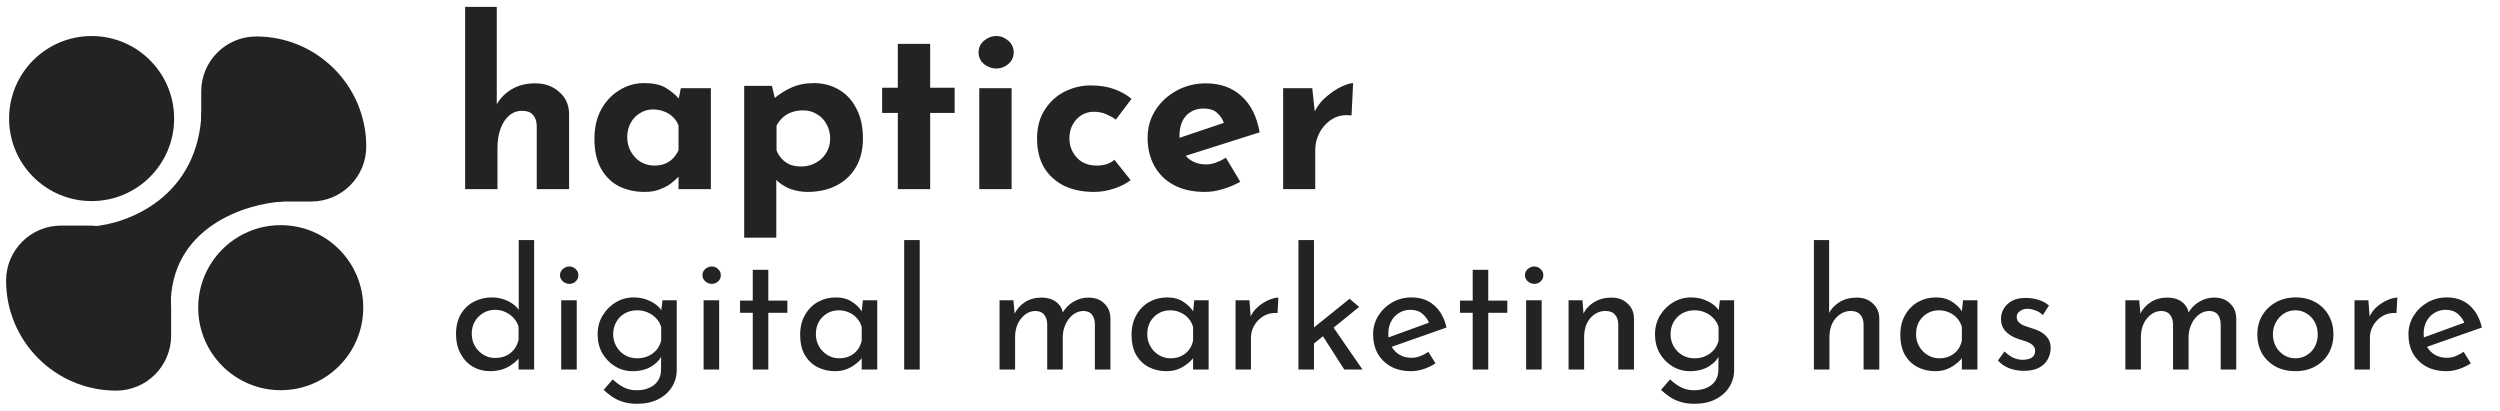
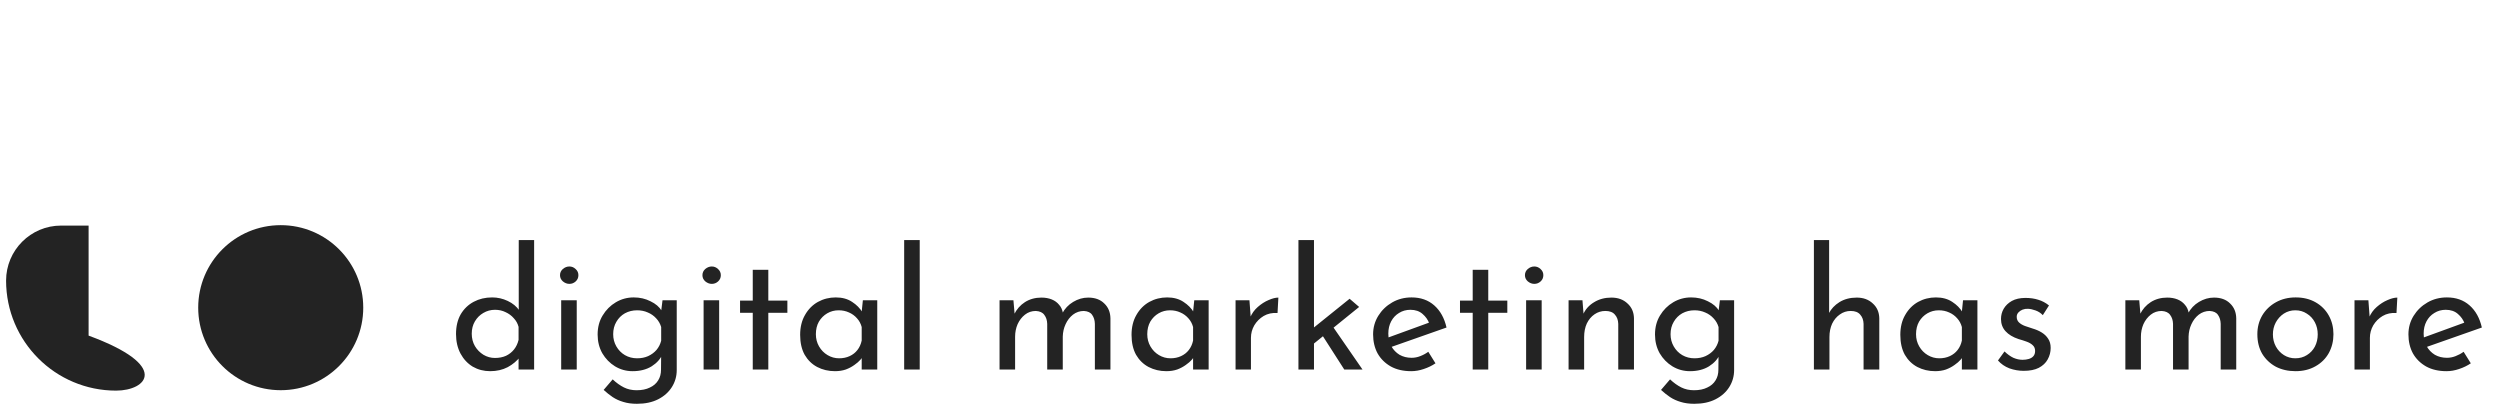
<svg xmlns="http://www.w3.org/2000/svg" width="304" height="50" viewBox="0 0 304 50" fill="none">
  <path d="M24.102 37.413C24.102 31.871 28.594 27.379 34.136 27.379C39.678 27.379 44.171 31.871 44.171 37.413C44.171 42.955 39.678 47.448 34.136 47.448C28.594 47.448 24.102 42.955 24.102 37.413Z" fill="#232323" />
-   <path d="M1.105 14.417C1.105 8.875 5.598 4.382 11.14 4.382C16.682 4.382 21.175 8.875 21.175 14.417C21.175 19.959 16.682 24.452 11.14 24.452C5.598 24.452 1.105 19.959 1.105 14.417Z" fill="#232323" />
-   <path d="M31.157 4.435C38.547 4.435 44.537 10.425 44.537 17.814C44.537 21.509 41.542 24.504 37.847 24.504H34.502C28.96 24.504 24.468 20.011 24.468 14.469V11.124C24.468 7.43 27.463 4.435 31.157 4.435Z" fill="#232323" />
-   <path d="M10.774 27.431C16.316 27.431 20.809 31.924 20.809 37.466V40.81C20.809 44.505 17.814 47.5 14.119 47.5C6.73 47.5 0.74 41.51 0.74 34.121C0.74 30.426 3.735 27.431 7.429 27.431H10.774Z" fill="#232323" />
-   <path d="M20.757 37.257C20.673 27.64 29.851 24.748 34.45 24.504L24.52 13.476C24.185 24.013 15.495 27.239 11.192 27.535L20.757 37.257Z" fill="#232323" />
-   <path d="M56.559 23V0.836H60.408V13.196L60.38 12.719C60.811 11.951 61.419 11.333 62.206 10.865C62.992 10.378 63.957 10.134 65.099 10.134C66.26 10.134 67.225 10.481 67.993 11.174C68.779 11.848 69.182 12.728 69.201 13.814V23H65.268V15.275C65.249 14.732 65.099 14.301 64.818 13.983C64.556 13.646 64.107 13.477 63.47 13.477C62.871 13.477 62.346 13.674 61.897 14.067C61.447 14.46 61.101 14.994 60.858 15.668C60.614 16.342 60.492 17.12 60.492 18V23H56.559ZM78.407 23.337C77.265 23.337 76.226 23.112 75.289 22.663C74.372 22.195 73.641 21.483 73.098 20.528C72.555 19.573 72.284 18.356 72.284 16.876C72.284 15.49 72.564 14.292 73.126 13.28C73.688 12.269 74.428 11.492 75.346 10.949C76.263 10.387 77.237 10.106 78.267 10.106C79.484 10.106 80.402 10.312 81.02 10.724C81.657 11.117 82.181 11.557 82.593 12.044L82.424 12.522L82.79 10.724H86.442V23H82.509V20.331L82.818 21.174C82.78 21.174 82.668 21.286 82.481 21.511C82.293 21.717 82.013 21.97 81.638 22.27C81.282 22.55 80.833 22.794 80.29 23C79.765 23.225 79.138 23.337 78.407 23.337ZM79.531 20.135C79.999 20.135 80.421 20.069 80.795 19.938C81.17 19.788 81.498 19.582 81.778 19.32C82.059 19.039 82.303 18.693 82.509 18.281V15.275C82.359 14.863 82.134 14.517 81.835 14.236C81.535 13.936 81.179 13.711 80.767 13.561C80.355 13.393 79.896 13.309 79.391 13.309C78.829 13.309 78.304 13.458 77.817 13.758C77.349 14.039 76.975 14.432 76.694 14.938C76.413 15.444 76.272 16.024 76.272 16.68C76.272 17.335 76.422 17.925 76.722 18.449C77.022 18.974 77.415 19.386 77.902 19.685C78.407 19.985 78.951 20.135 79.531 20.135ZM98.191 23.337C97.46 23.337 96.74 23.206 96.028 22.944C95.335 22.663 94.754 22.27 94.286 21.764L94.398 20.612V28.899H90.494V10.443H93.865L94.427 12.831L94.118 11.988C94.754 11.445 95.466 10.996 96.252 10.64C97.039 10.284 97.947 10.106 98.977 10.106C100.12 10.106 101.14 10.378 102.039 10.921C102.938 11.445 103.641 12.213 104.146 13.224C104.671 14.217 104.933 15.415 104.933 16.82C104.933 18.206 104.642 19.386 104.062 20.359C103.481 21.333 102.685 22.073 101.674 22.579C100.663 23.084 99.502 23.337 98.191 23.337ZM97.404 20.247C98.041 20.247 98.622 20.107 99.146 19.826C99.689 19.545 100.12 19.151 100.438 18.646C100.775 18.122 100.944 17.532 100.944 16.876C100.944 16.183 100.794 15.584 100.494 15.078C100.213 14.554 99.82 14.151 99.314 13.87C98.828 13.571 98.284 13.421 97.685 13.421C97.161 13.421 96.693 13.496 96.281 13.646C95.887 13.777 95.531 13.983 95.213 14.264C94.913 14.526 94.651 14.863 94.427 15.275V18.281C94.576 18.674 94.792 19.02 95.073 19.32C95.354 19.62 95.691 19.854 96.084 20.022C96.496 20.172 96.936 20.247 97.404 20.247ZM109.175 5.331H113.108V10.668H116.086V13.73H113.108V23H109.175V13.73H107.265V10.668H109.175V5.331ZM119.079 10.724H123.012V23H119.079V10.724ZM118.995 6.37C118.995 5.79 119.219 5.312 119.669 4.937C120.137 4.563 120.633 4.376 121.158 4.376C121.682 4.376 122.159 4.563 122.59 4.937C123.04 5.312 123.264 5.79 123.264 6.37C123.264 6.951 123.04 7.428 122.59 7.803C122.159 8.159 121.682 8.336 121.158 8.336C120.633 8.336 120.137 8.159 119.669 7.803C119.219 7.428 118.995 6.951 118.995 6.37ZM137.484 21.904C136.94 22.335 136.257 22.682 135.433 22.944C134.628 23.206 133.832 23.337 133.045 23.337C131.641 23.337 130.414 23.084 129.365 22.579C128.335 22.054 127.53 21.314 126.949 20.359C126.388 19.386 126.107 18.215 126.107 16.848C126.107 15.481 126.416 14.32 127.034 13.365C127.652 12.391 128.457 11.651 129.449 11.146C130.461 10.64 131.519 10.387 132.624 10.387C133.729 10.387 134.684 10.537 135.489 10.836C136.313 11.136 137.015 11.53 137.596 12.016L135.686 14.545C135.424 14.339 135.058 14.133 134.59 13.927C134.141 13.702 133.607 13.589 132.989 13.589C132.446 13.589 131.95 13.73 131.5 14.011C131.051 14.292 130.695 14.676 130.433 15.163C130.17 15.649 130.039 16.211 130.039 16.848C130.039 17.447 130.18 18 130.461 18.505C130.742 19.011 131.126 19.414 131.612 19.713C132.118 19.994 132.708 20.135 133.382 20.135C133.813 20.135 134.206 20.078 134.562 19.966C134.937 19.835 135.255 19.657 135.517 19.432L137.484 21.904ZM146.543 23.337C145.045 23.337 143.772 23.056 142.723 22.494C141.693 21.933 140.906 21.155 140.363 20.163C139.82 19.17 139.549 18.028 139.549 16.736C139.549 15.5 139.867 14.385 140.504 13.393C141.14 12.4 141.993 11.614 143.06 11.033C144.128 10.434 145.317 10.134 146.628 10.134C148.388 10.134 149.83 10.649 150.954 11.679C152.096 12.691 152.836 14.161 153.173 16.09L143.622 19.123L142.751 16.988L149.661 14.657L148.847 15.022C148.697 14.535 148.425 14.114 148.032 13.758C147.658 13.383 147.086 13.196 146.319 13.196C145.738 13.196 145.223 13.337 144.774 13.618C144.343 13.88 144.006 14.264 143.762 14.769C143.538 15.256 143.425 15.837 143.425 16.511C143.425 17.279 143.566 17.925 143.847 18.449C144.128 18.955 144.511 19.339 144.998 19.601C145.485 19.863 146.028 19.994 146.628 19.994C147.058 19.994 147.47 19.919 147.864 19.77C148.276 19.62 148.678 19.423 149.072 19.18L150.813 22.101C150.158 22.476 149.446 22.775 148.678 23C147.929 23.225 147.218 23.337 146.543 23.337ZM159.57 10.724L159.935 14.095L159.851 13.589C160.207 12.859 160.694 12.241 161.312 11.736C161.93 11.211 162.538 10.808 163.138 10.527C163.756 10.247 164.224 10.106 164.542 10.106L164.346 14.039C163.428 13.927 162.641 14.076 161.986 14.488C161.331 14.9 160.825 15.444 160.469 16.118C160.113 16.792 159.935 17.485 159.935 18.196V23H156.031V10.724H159.57Z" fill="#232323" />
+   <path d="M10.774 27.431V40.81C20.809 44.505 17.814 47.5 14.119 47.5C6.73 47.5 0.74 41.51 0.74 34.121C0.74 30.426 3.735 27.431 7.429 27.431H10.774Z" fill="#232323" />
  <path d="M59.601 45.135C58.828 45.135 58.123 44.952 57.486 44.586C56.862 44.206 56.367 43.677 56.001 42.999C55.635 42.308 55.452 41.515 55.452 40.62C55.452 39.684 55.642 38.885 56.022 38.22C56.415 37.556 56.944 37.047 57.608 36.695C58.272 36.342 59.018 36.166 59.845 36.166C60.509 36.166 61.14 36.309 61.736 36.593C62.346 36.878 62.821 37.271 63.16 37.773L63.079 38.444V29.191H64.95V44.931H63.058V42.837L63.262 43.366C62.868 43.881 62.36 44.308 61.736 44.647C61.113 44.972 60.401 45.135 59.601 45.135ZM60.191 43.528C60.692 43.528 61.14 43.44 61.533 43.264C61.926 43.074 62.252 42.816 62.509 42.491C62.767 42.166 62.95 41.779 63.058 41.332V39.745C62.95 39.339 62.753 38.986 62.468 38.688C62.197 38.376 61.865 38.132 61.472 37.956C61.092 37.766 60.665 37.671 60.191 37.671C59.675 37.671 59.201 37.8 58.767 38.058C58.347 38.302 58.008 38.641 57.75 39.074C57.493 39.508 57.364 40.01 57.364 40.579C57.364 41.135 57.493 41.637 57.75 42.084C58.008 42.518 58.354 42.871 58.788 43.142C59.221 43.4 59.689 43.528 60.191 43.528ZM68.24 36.512H70.131V44.931H68.24V36.512ZM68.097 33.461C68.097 33.163 68.213 32.912 68.443 32.709C68.687 32.505 68.951 32.404 69.236 32.404C69.521 32.404 69.772 32.505 69.989 32.709C70.219 32.912 70.334 33.163 70.334 33.461C70.334 33.773 70.219 34.031 69.989 34.234C69.772 34.424 69.521 34.519 69.236 34.519C68.951 34.519 68.687 34.417 68.443 34.214C68.213 34.011 68.097 33.76 68.097 33.461ZM77.451 49.101C76.827 49.101 76.278 49.026 75.803 48.877C75.329 48.741 74.895 48.545 74.502 48.287C74.122 48.029 73.756 47.738 73.403 47.413L74.502 46.131C74.949 46.552 75.403 46.877 75.864 47.108C76.325 47.338 76.84 47.453 77.41 47.453C78.047 47.453 78.583 47.345 79.016 47.128C79.464 46.925 79.803 46.633 80.033 46.253C80.264 45.887 80.379 45.46 80.379 44.972L80.399 42.694L80.562 43.06C80.318 43.644 79.877 44.138 79.24 44.545C78.603 44.938 77.83 45.135 76.922 45.135C76.149 45.135 75.437 44.938 74.786 44.545C74.149 44.152 73.634 43.623 73.241 42.959C72.861 42.281 72.671 41.522 72.671 40.681C72.671 39.8 72.875 39.027 73.281 38.363C73.688 37.685 74.224 37.149 74.888 36.756C75.552 36.363 76.278 36.166 77.064 36.166C77.81 36.166 78.488 36.322 79.098 36.634C79.722 36.932 80.176 37.319 80.46 37.793L80.359 38.139L80.562 36.512H82.291V44.992C82.291 45.752 82.094 46.443 81.701 47.067C81.308 47.691 80.752 48.185 80.033 48.551C79.315 48.918 78.454 49.101 77.451 49.101ZM74.563 40.64C74.563 41.183 74.691 41.678 74.949 42.125C75.207 42.572 75.552 42.925 75.986 43.182C76.434 43.44 76.928 43.569 77.471 43.569C77.972 43.569 78.42 43.481 78.813 43.304C79.22 43.115 79.559 42.864 79.83 42.552C80.101 42.227 80.291 41.854 80.399 41.434V39.766C80.277 39.359 80.074 39.007 79.789 38.708C79.504 38.397 79.166 38.159 78.772 37.996C78.379 37.82 77.945 37.732 77.471 37.732C76.928 37.732 76.434 37.854 75.986 38.098C75.552 38.342 75.207 38.688 74.949 39.135C74.691 39.569 74.563 40.071 74.563 40.64ZM85.558 36.512H87.449V44.931H85.558V36.512ZM85.416 33.461C85.416 33.163 85.531 32.912 85.761 32.709C86.005 32.505 86.27 32.404 86.555 32.404C86.839 32.404 87.09 32.505 87.307 32.709C87.537 32.912 87.653 33.163 87.653 33.461C87.653 33.773 87.537 34.031 87.307 34.234C87.09 34.424 86.839 34.519 86.555 34.519C86.27 34.519 86.005 34.417 85.761 34.214C85.531 34.011 85.416 33.76 85.416 33.461ZM91.535 32.811H93.427V36.553H95.745V38.037H93.427V44.931H91.535V38.037H89.99V36.553H91.535V32.811ZM101.528 45.135C100.742 45.135 100.023 44.965 99.373 44.627C98.736 44.288 98.227 43.793 97.847 43.142C97.481 42.477 97.298 41.671 97.298 40.722C97.298 39.786 97.495 38.98 97.888 38.302C98.281 37.61 98.803 37.081 99.454 36.715C100.118 36.349 100.844 36.166 101.63 36.166C102.416 36.166 103.081 36.349 103.623 36.715C104.165 37.068 104.579 37.488 104.864 37.976L104.742 38.302L104.925 36.512H106.674V44.931H104.782V42.735L104.986 43.223C104.932 43.359 104.809 43.535 104.62 43.752C104.443 43.955 104.199 44.166 103.888 44.382C103.589 44.599 103.244 44.782 102.85 44.931C102.457 45.067 102.017 45.135 101.528 45.135ZM102.037 43.569C102.511 43.569 102.938 43.481 103.318 43.304C103.698 43.128 104.01 42.884 104.254 42.572C104.511 42.247 104.687 41.861 104.782 41.413V39.766C104.674 39.359 104.484 39.007 104.213 38.708C103.942 38.397 103.616 38.159 103.237 37.996C102.857 37.82 102.437 37.732 101.976 37.732C101.474 37.732 101.013 37.854 100.593 38.098C100.173 38.342 99.834 38.681 99.576 39.115C99.332 39.549 99.21 40.057 99.21 40.64C99.21 41.183 99.339 41.678 99.596 42.125C99.854 42.572 100.2 42.925 100.634 43.182C101.067 43.44 101.535 43.569 102.037 43.569ZM109.947 29.191H111.838V44.931H109.947V29.191ZM123.233 36.512L123.396 38.403L123.315 38.241C123.626 37.603 124.067 37.102 124.637 36.736C125.22 36.37 125.884 36.187 126.63 36.187C127.104 36.187 127.524 36.261 127.89 36.41C128.257 36.559 128.555 36.776 128.785 37.061C129.029 37.332 129.185 37.671 129.253 38.078L129.151 38.139C129.477 37.529 129.924 37.054 130.494 36.715C131.077 36.363 131.687 36.187 132.324 36.187C133.151 36.187 133.802 36.424 134.276 36.898C134.764 37.359 135.015 37.963 135.029 38.708V44.931H133.137V39.38C133.124 38.946 133.015 38.586 132.812 38.302C132.622 38.003 132.283 37.841 131.795 37.813C131.307 37.813 130.866 37.963 130.473 38.261C130.094 38.559 129.795 38.946 129.578 39.42C129.362 39.881 129.246 40.383 129.233 40.925V44.931H127.341V39.38C127.328 38.946 127.213 38.586 126.996 38.302C126.792 38.003 126.447 37.841 125.958 37.813C125.457 37.813 125.016 37.963 124.637 38.261C124.257 38.559 123.959 38.946 123.742 39.42C123.538 39.895 123.437 40.403 123.437 40.945V44.931H121.545V36.512H123.233ZM141.825 45.135C141.039 45.135 140.32 44.965 139.67 44.627C139.032 44.288 138.524 43.793 138.144 43.142C137.778 42.477 137.595 41.671 137.595 40.722C137.595 39.786 137.792 38.98 138.185 38.302C138.578 37.61 139.1 37.081 139.751 36.715C140.415 36.349 141.141 36.166 141.927 36.166C142.713 36.166 143.378 36.349 143.92 36.715C144.462 37.068 144.876 37.488 145.161 37.976L145.039 38.302L145.222 36.512H146.971V44.931H145.079V42.735L145.283 43.223C145.229 43.359 145.106 43.535 144.917 43.752C144.74 43.955 144.496 44.166 144.185 44.382C143.886 44.599 143.541 44.782 143.147 44.931C142.754 45.067 142.314 45.135 141.825 45.135ZM142.334 43.569C142.808 43.569 143.235 43.481 143.615 43.304C143.995 43.128 144.307 42.884 144.551 42.572C144.808 42.247 144.984 41.861 145.079 41.413V39.766C144.971 39.359 144.781 39.007 144.51 38.708C144.239 38.397 143.913 38.159 143.534 37.996C143.154 37.82 142.734 37.732 142.273 37.732C141.771 37.732 141.31 37.854 140.89 38.098C140.47 38.342 140.131 38.681 139.873 39.115C139.629 39.549 139.507 40.057 139.507 40.64C139.507 41.183 139.636 41.678 139.893 42.125C140.151 42.572 140.497 42.925 140.931 43.182C141.364 43.44 141.832 43.569 142.334 43.569ZM151.932 36.512L152.115 38.952L152.013 38.627C152.23 38.112 152.542 37.678 152.949 37.325C153.369 36.959 153.803 36.681 154.25 36.492C154.711 36.288 155.111 36.187 155.45 36.187L155.348 38.058C154.711 38.017 154.148 38.139 153.66 38.424C153.186 38.708 152.806 39.088 152.522 39.562C152.25 40.037 152.115 40.545 152.115 41.088V44.931H150.244V36.512H151.932ZM157.89 44.931V29.191H159.781V44.931H157.89ZM161.815 39.339L165.679 44.931H163.462L160.554 40.396L161.815 39.339ZM159.192 42.247L159.009 40.437L164.113 36.329L165.272 37.325L159.192 42.247ZM171.606 45.135C170.643 45.135 169.816 44.945 169.125 44.565C168.433 44.172 167.898 43.644 167.518 42.979C167.152 42.301 166.969 41.528 166.969 40.661C166.969 39.834 167.179 39.081 167.599 38.403C168.02 37.725 168.582 37.183 169.287 36.776C169.992 36.37 170.779 36.166 171.647 36.166C172.758 36.166 173.68 36.492 174.412 37.142C175.145 37.793 175.639 38.688 175.897 39.827L168.962 42.267L168.515 41.149L174.209 39.074L173.802 39.339C173.64 38.891 173.368 38.505 172.989 38.18C172.609 37.841 172.114 37.671 171.504 37.671C170.989 37.671 170.528 37.8 170.121 38.058C169.715 38.302 169.396 38.641 169.165 39.074C168.935 39.508 168.82 40.003 168.82 40.559C168.82 41.142 168.942 41.657 169.186 42.105C169.43 42.538 169.762 42.884 170.182 43.142C170.616 43.386 171.104 43.508 171.647 43.508C172.013 43.508 172.365 43.44 172.704 43.304C173.057 43.169 173.382 42.993 173.68 42.776L174.555 44.179C174.134 44.464 173.66 44.694 173.131 44.87C172.616 45.047 172.108 45.135 171.606 45.135ZM179.08 32.811H180.972V36.553H183.29V38.037H180.972V44.931H179.08V38.037H177.535V36.553H179.08V32.811ZM185.576 36.512H187.467V44.931H185.576V36.512ZM185.433 33.461C185.433 33.163 185.549 32.912 185.779 32.709C186.023 32.505 186.287 32.404 186.572 32.404C186.857 32.404 187.108 32.505 187.325 32.709C187.555 32.912 187.67 33.163 187.67 33.461C187.67 33.773 187.555 34.031 187.325 34.234C187.108 34.424 186.857 34.519 186.572 34.519C186.287 34.519 186.023 34.417 185.779 34.214C185.549 34.011 185.433 33.76 185.433 33.461ZM192.427 36.512L192.59 38.566L192.509 38.241C192.78 37.617 193.221 37.122 193.831 36.756C194.441 36.376 195.146 36.187 195.946 36.187C196.746 36.187 197.396 36.424 197.898 36.898C198.413 37.359 198.678 37.963 198.691 38.708V44.931H196.78V39.38C196.766 38.919 196.63 38.546 196.373 38.261C196.129 37.963 195.742 37.813 195.214 37.813C194.725 37.813 194.285 37.949 193.892 38.22C193.498 38.491 193.187 38.864 192.956 39.339C192.739 39.813 192.631 40.362 192.631 40.986V44.931H190.739V36.512H192.427ZM206.028 49.101C205.404 49.101 204.855 49.026 204.38 48.877C203.906 48.741 203.472 48.545 203.079 48.287C202.699 48.029 202.333 47.738 201.98 47.413L203.079 46.131C203.526 46.552 203.98 46.877 204.441 47.108C204.902 47.338 205.417 47.453 205.987 47.453C206.624 47.453 207.16 47.345 207.593 47.128C208.041 46.925 208.38 46.633 208.61 46.253C208.841 45.887 208.956 45.46 208.956 44.972L208.976 42.694L209.139 43.06C208.895 43.644 208.454 44.138 207.817 44.545C207.18 44.938 206.407 45.135 205.499 45.135C204.726 45.135 204.014 44.938 203.363 44.545C202.726 44.152 202.211 43.623 201.818 42.959C201.438 42.281 201.248 41.522 201.248 40.681C201.248 39.8 201.452 39.027 201.858 38.363C202.265 37.685 202.801 37.149 203.465 36.756C204.129 36.363 204.855 36.166 205.641 36.166C206.387 36.166 207.065 36.322 207.675 36.634C208.299 36.932 208.753 37.319 209.037 37.793L208.936 38.139L209.139 36.512H210.868V44.992C210.868 45.752 210.671 46.443 210.278 47.067C209.885 47.691 209.329 48.185 208.61 48.551C207.892 48.918 207.031 49.101 206.028 49.101ZM203.14 40.64C203.14 41.183 203.268 41.678 203.526 42.125C203.784 42.572 204.129 42.925 204.563 43.182C205.011 43.44 205.506 43.569 206.048 43.569C206.55 43.569 206.997 43.481 207.39 43.304C207.797 43.115 208.136 42.864 208.407 42.552C208.678 42.227 208.868 41.854 208.976 41.434V39.766C208.854 39.359 208.651 39.007 208.366 38.708C208.082 38.397 207.743 38.159 207.349 37.996C206.956 37.82 206.522 37.732 206.048 37.732C205.506 37.732 205.011 37.854 204.563 38.098C204.129 38.342 203.784 38.688 203.526 39.135C203.268 39.569 203.14 40.071 203.14 40.64ZM220.57 44.931V29.191H222.421V38.464L222.38 38.119C222.665 37.563 223.098 37.102 223.681 36.736C224.278 36.37 224.976 36.187 225.776 36.187C226.576 36.187 227.227 36.424 227.729 36.898C228.244 37.359 228.508 37.963 228.522 38.708V44.931H226.61V39.38C226.596 38.919 226.461 38.546 226.203 38.261C225.959 37.963 225.573 37.813 225.044 37.813C224.556 37.813 224.115 37.956 223.722 38.241C223.329 38.512 223.017 38.885 222.787 39.359C222.57 39.834 222.461 40.376 222.461 40.986V44.931H220.57ZM235.309 45.135C234.523 45.135 233.804 44.965 233.153 44.627C232.516 44.288 232.008 43.793 231.628 43.142C231.262 42.477 231.079 41.671 231.079 40.722C231.079 39.786 231.275 38.98 231.669 38.302C232.062 37.61 232.584 37.081 233.235 36.715C233.899 36.349 234.624 36.166 235.411 36.166C236.197 36.166 236.861 36.349 237.404 36.715C237.946 37.068 238.36 37.488 238.644 37.976L238.522 38.302L238.705 36.512H240.454V44.931H238.563V42.735L238.766 43.223C238.712 43.359 238.59 43.535 238.4 43.752C238.224 43.955 237.98 44.166 237.668 44.382C237.37 44.599 237.024 44.782 236.631 44.931C236.238 45.067 235.797 45.135 235.309 45.135ZM235.817 43.569C236.292 43.569 236.719 43.481 237.099 43.304C237.478 43.128 237.79 42.884 238.034 42.572C238.292 42.247 238.468 41.861 238.563 41.413V39.766C238.454 39.359 238.265 39.007 237.993 38.708C237.722 38.397 237.397 38.159 237.017 37.996C236.638 37.82 236.217 37.732 235.756 37.732C235.255 37.732 234.794 37.854 234.373 38.098C233.953 38.342 233.614 38.681 233.357 39.115C233.113 39.549 232.99 40.057 232.99 40.64C232.99 41.183 233.119 41.678 233.377 42.125C233.634 42.572 233.98 42.925 234.414 43.182C234.848 43.44 235.316 43.569 235.817 43.569ZM246.086 45.094C245.49 45.094 244.907 44.992 244.337 44.789C243.781 44.572 243.321 44.254 242.954 43.833L243.748 42.735C244.1 43.074 244.459 43.332 244.825 43.508C245.205 43.671 245.578 43.752 245.944 43.752C246.215 43.752 246.466 43.718 246.696 43.65C246.927 43.583 247.11 43.474 247.246 43.325C247.395 43.162 247.469 42.945 247.469 42.674C247.469 42.376 247.368 42.139 247.164 41.962C246.974 41.786 246.724 41.644 246.412 41.535C246.113 41.427 245.795 41.325 245.456 41.23C244.764 41 244.236 40.681 243.87 40.274C243.504 39.868 243.321 39.373 243.321 38.79C243.321 38.342 243.429 37.929 243.646 37.549C243.876 37.156 244.209 36.837 244.642 36.593C245.09 36.349 245.639 36.227 246.29 36.227C246.873 36.227 247.395 36.302 247.856 36.451C248.317 36.587 248.751 36.817 249.157 37.142L248.405 38.322C248.161 38.064 247.869 37.874 247.53 37.752C247.191 37.63 246.886 37.563 246.615 37.549C246.385 37.536 246.161 37.569 245.944 37.651C245.741 37.732 245.571 37.847 245.436 37.996C245.3 38.146 245.232 38.322 245.232 38.525C245.232 38.81 245.327 39.041 245.517 39.217C245.707 39.393 245.951 39.535 246.249 39.644C246.561 39.739 246.866 39.84 247.164 39.949C247.585 40.071 247.957 40.234 248.283 40.437C248.608 40.64 248.866 40.891 249.056 41.19C249.259 41.488 249.361 41.861 249.361 42.308C249.361 42.81 249.239 43.277 248.995 43.711C248.764 44.132 248.405 44.471 247.917 44.728C247.442 44.972 246.832 45.094 246.086 45.094ZM260.132 36.512L260.295 38.403L260.213 38.241C260.525 37.603 260.966 37.102 261.535 36.736C262.118 36.37 262.782 36.187 263.528 36.187C264.003 36.187 264.423 36.261 264.789 36.41C265.155 36.559 265.453 36.776 265.684 37.061C265.928 37.332 266.084 37.671 266.152 38.078L266.05 38.139C266.375 37.529 266.823 37.054 267.392 36.715C267.975 36.363 268.585 36.187 269.223 36.187C270.05 36.187 270.7 36.424 271.175 36.898C271.663 37.359 271.914 37.963 271.927 38.708V44.931H270.036V39.38C270.023 38.946 269.914 38.586 269.711 38.302C269.521 38.003 269.182 37.841 268.694 37.813C268.206 37.813 267.765 37.963 267.372 38.261C266.992 38.559 266.694 38.946 266.477 39.42C266.26 39.881 266.145 40.383 266.131 40.925V44.931H264.24V39.38C264.226 38.946 264.111 38.586 263.894 38.302C263.691 38.003 263.345 37.841 262.857 37.813C262.355 37.813 261.915 37.963 261.535 38.261C261.156 38.559 260.857 38.946 260.64 39.42C260.437 39.895 260.335 40.403 260.335 40.945V44.931H258.444V36.512H260.132ZM274.494 40.64C274.494 39.8 274.691 39.041 275.084 38.363C275.49 37.685 276.046 37.149 276.751 36.756C277.456 36.363 278.256 36.166 279.151 36.166C280.073 36.166 280.88 36.363 281.571 36.756C282.263 37.149 282.798 37.685 283.178 38.363C283.558 39.041 283.747 39.8 283.747 40.64C283.747 41.481 283.558 42.247 283.178 42.938C282.798 43.616 282.256 44.152 281.551 44.545C280.859 44.938 280.053 45.135 279.131 45.135C278.236 45.135 277.436 44.952 276.731 44.586C276.04 44.206 275.49 43.684 275.084 43.02C274.691 42.342 274.494 41.549 274.494 40.64ZM276.385 40.661C276.385 41.203 276.507 41.698 276.751 42.145C276.995 42.579 277.321 42.925 277.728 43.182C278.148 43.44 278.609 43.569 279.11 43.569C279.639 43.569 280.107 43.44 280.514 43.182C280.934 42.925 281.259 42.579 281.49 42.145C281.72 41.698 281.836 41.203 281.836 40.661C281.836 40.118 281.72 39.63 281.49 39.196C281.259 38.749 280.934 38.397 280.514 38.139C280.107 37.868 279.639 37.732 279.11 37.732C278.595 37.732 278.127 37.868 277.707 38.139C277.3 38.41 276.975 38.769 276.731 39.217C276.501 39.651 276.385 40.132 276.385 40.661ZM287.996 36.512L288.179 38.952L288.078 38.627C288.294 38.112 288.606 37.678 289.013 37.325C289.433 36.959 289.867 36.681 290.315 36.492C290.776 36.288 291.176 36.187 291.515 36.187L291.413 38.058C290.776 38.017 290.213 38.139 289.725 38.424C289.25 38.708 288.871 39.088 288.586 39.562C288.315 40.037 288.179 40.545 288.179 41.088V44.931H286.308V36.512H287.996ZM297.502 45.135C296.539 45.135 295.712 44.945 295.021 44.565C294.329 44.172 293.794 43.644 293.414 42.979C293.048 42.301 292.865 41.528 292.865 40.661C292.865 39.834 293.075 39.081 293.495 38.403C293.916 37.725 294.478 37.183 295.183 36.776C295.888 36.37 296.675 36.166 297.542 36.166C298.654 36.166 299.576 36.492 300.308 37.142C301.04 37.793 301.535 38.688 301.793 39.827L294.858 42.267L294.411 41.149L300.105 39.074L299.698 39.339C299.535 38.891 299.264 38.505 298.885 38.18C298.505 37.841 298.01 37.671 297.4 37.671C296.885 37.671 296.424 37.8 296.017 38.058C295.61 38.302 295.292 38.641 295.061 39.074C294.831 39.508 294.716 40.003 294.716 40.559C294.716 41.142 294.838 41.657 295.082 42.105C295.326 42.538 295.658 42.884 296.078 43.142C296.512 43.386 297 43.508 297.542 43.508C297.909 43.508 298.261 43.44 298.6 43.304C298.952 43.169 299.278 42.993 299.576 42.776L300.451 44.179C300.03 44.464 299.556 44.694 299.027 44.87C298.512 45.047 298.003 45.135 297.502 45.135Z" fill="#232323" />
</svg>